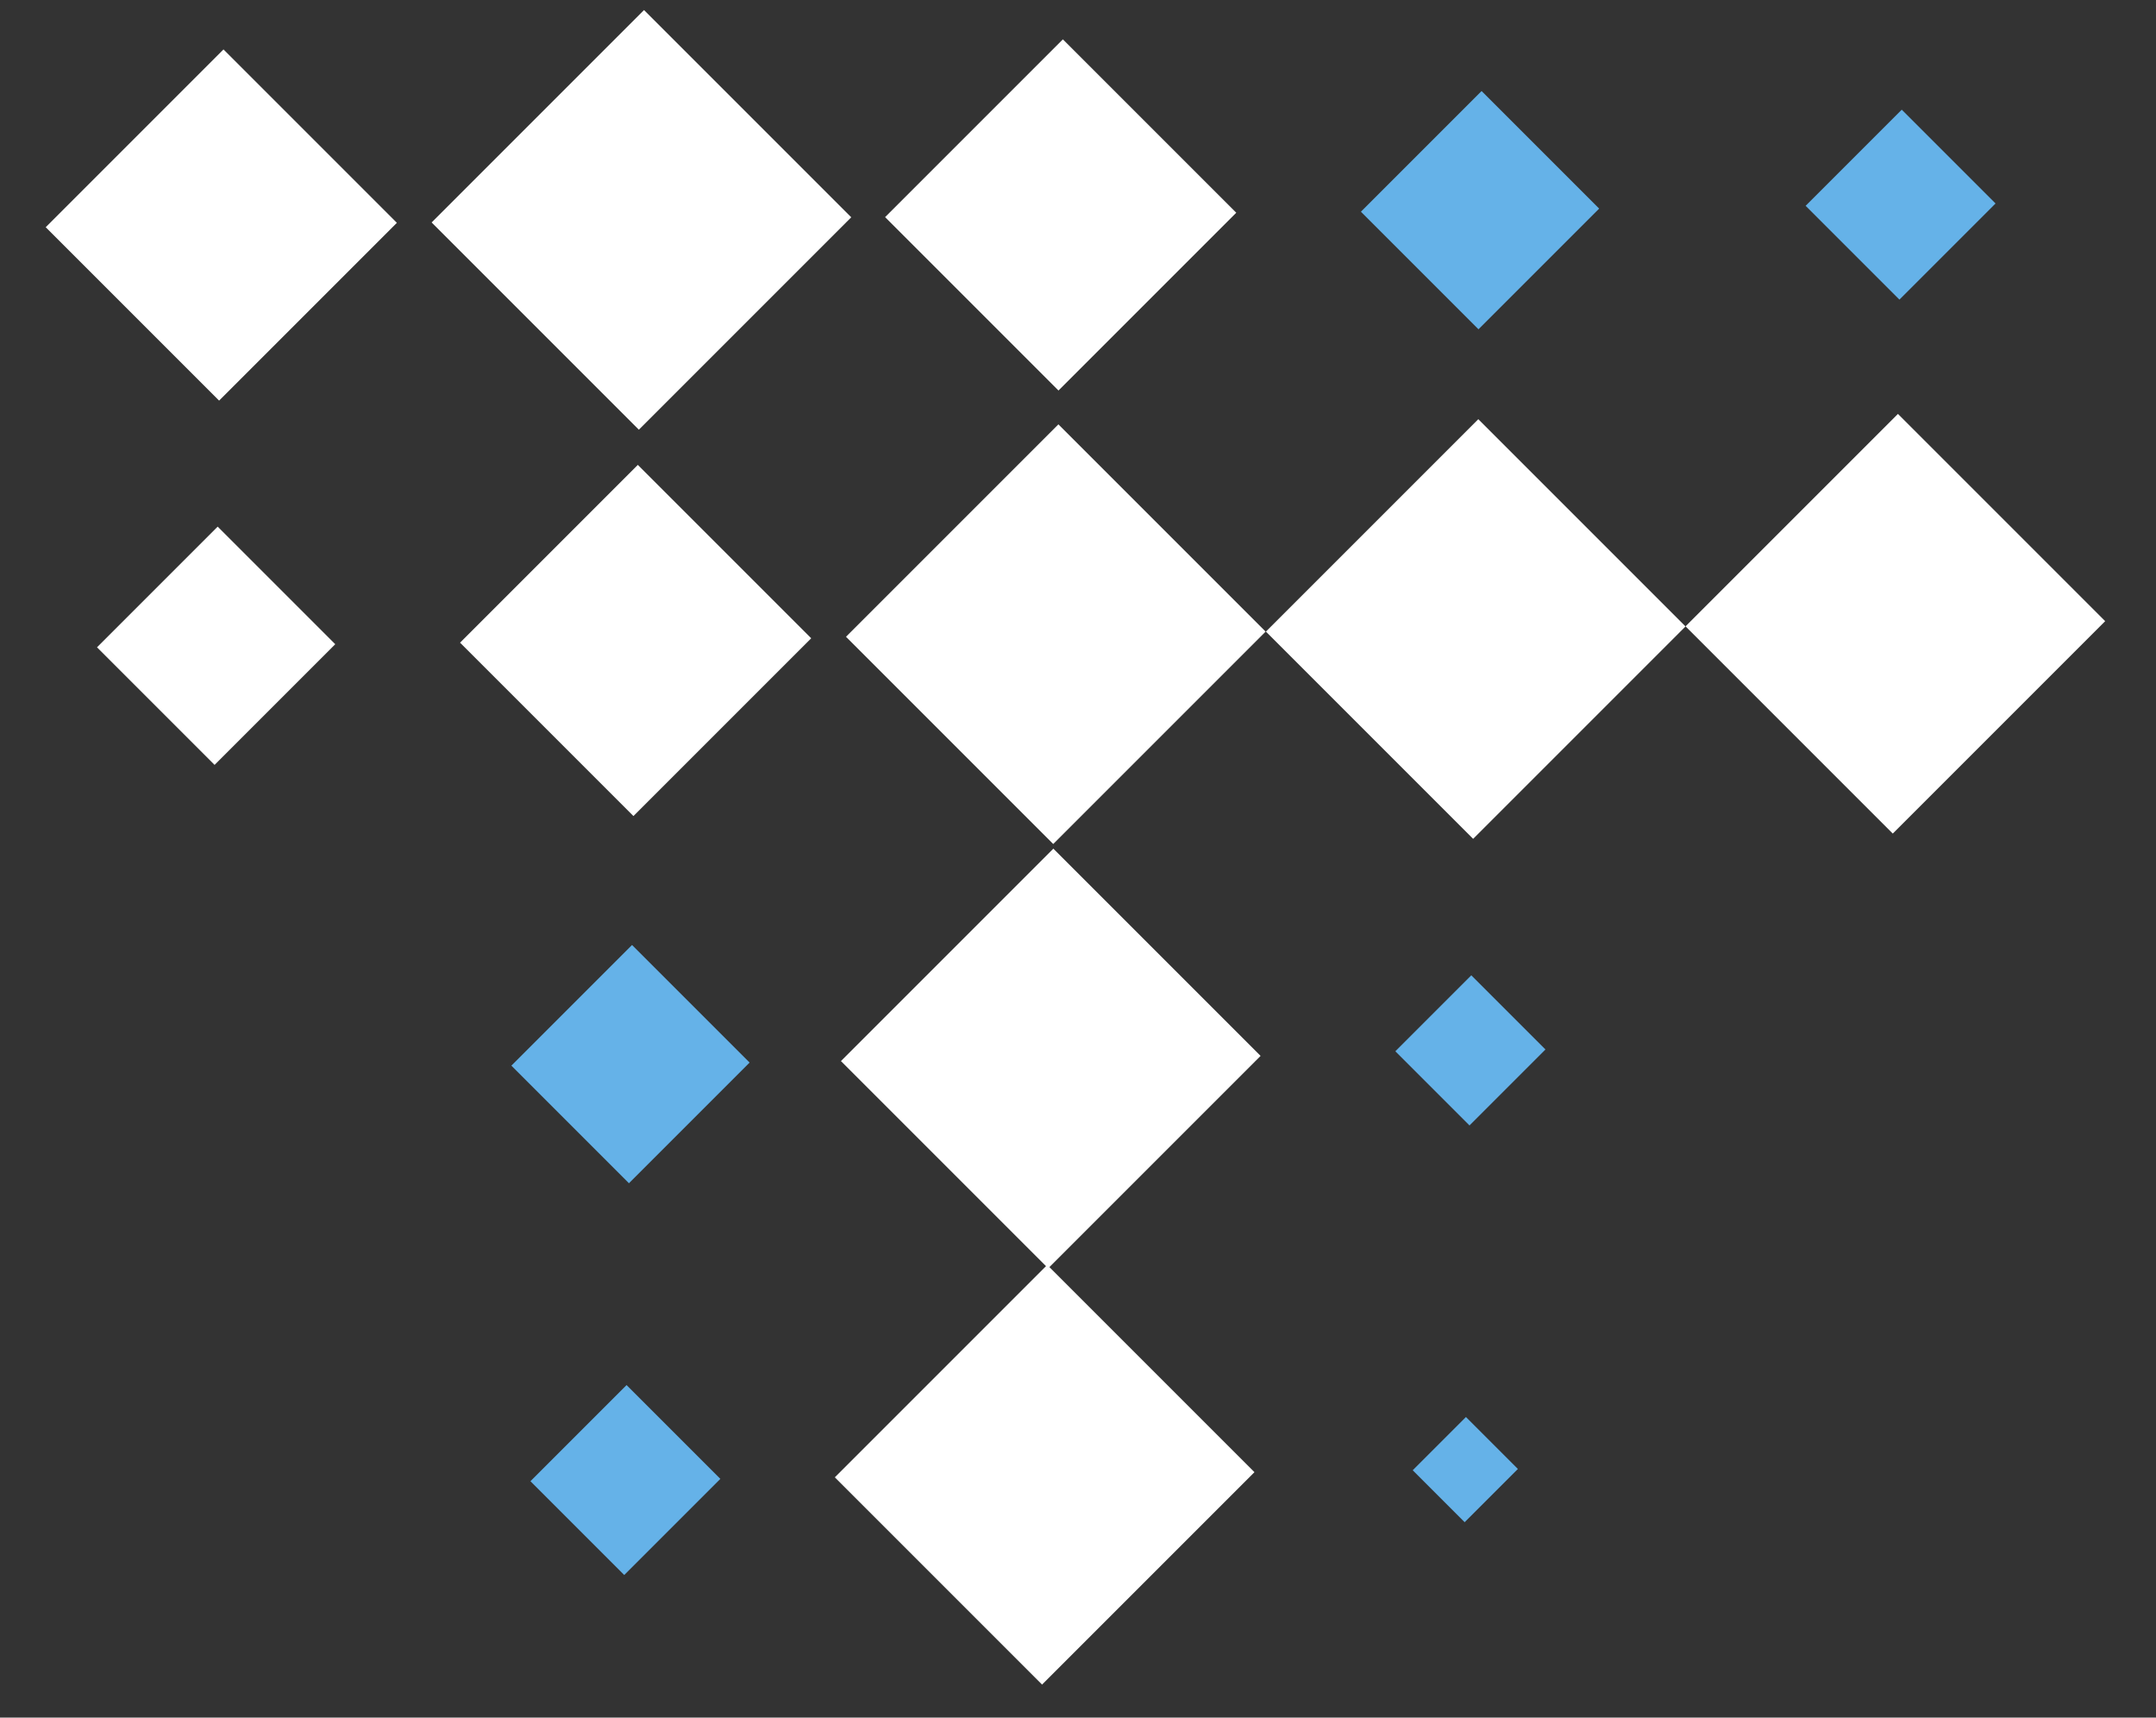
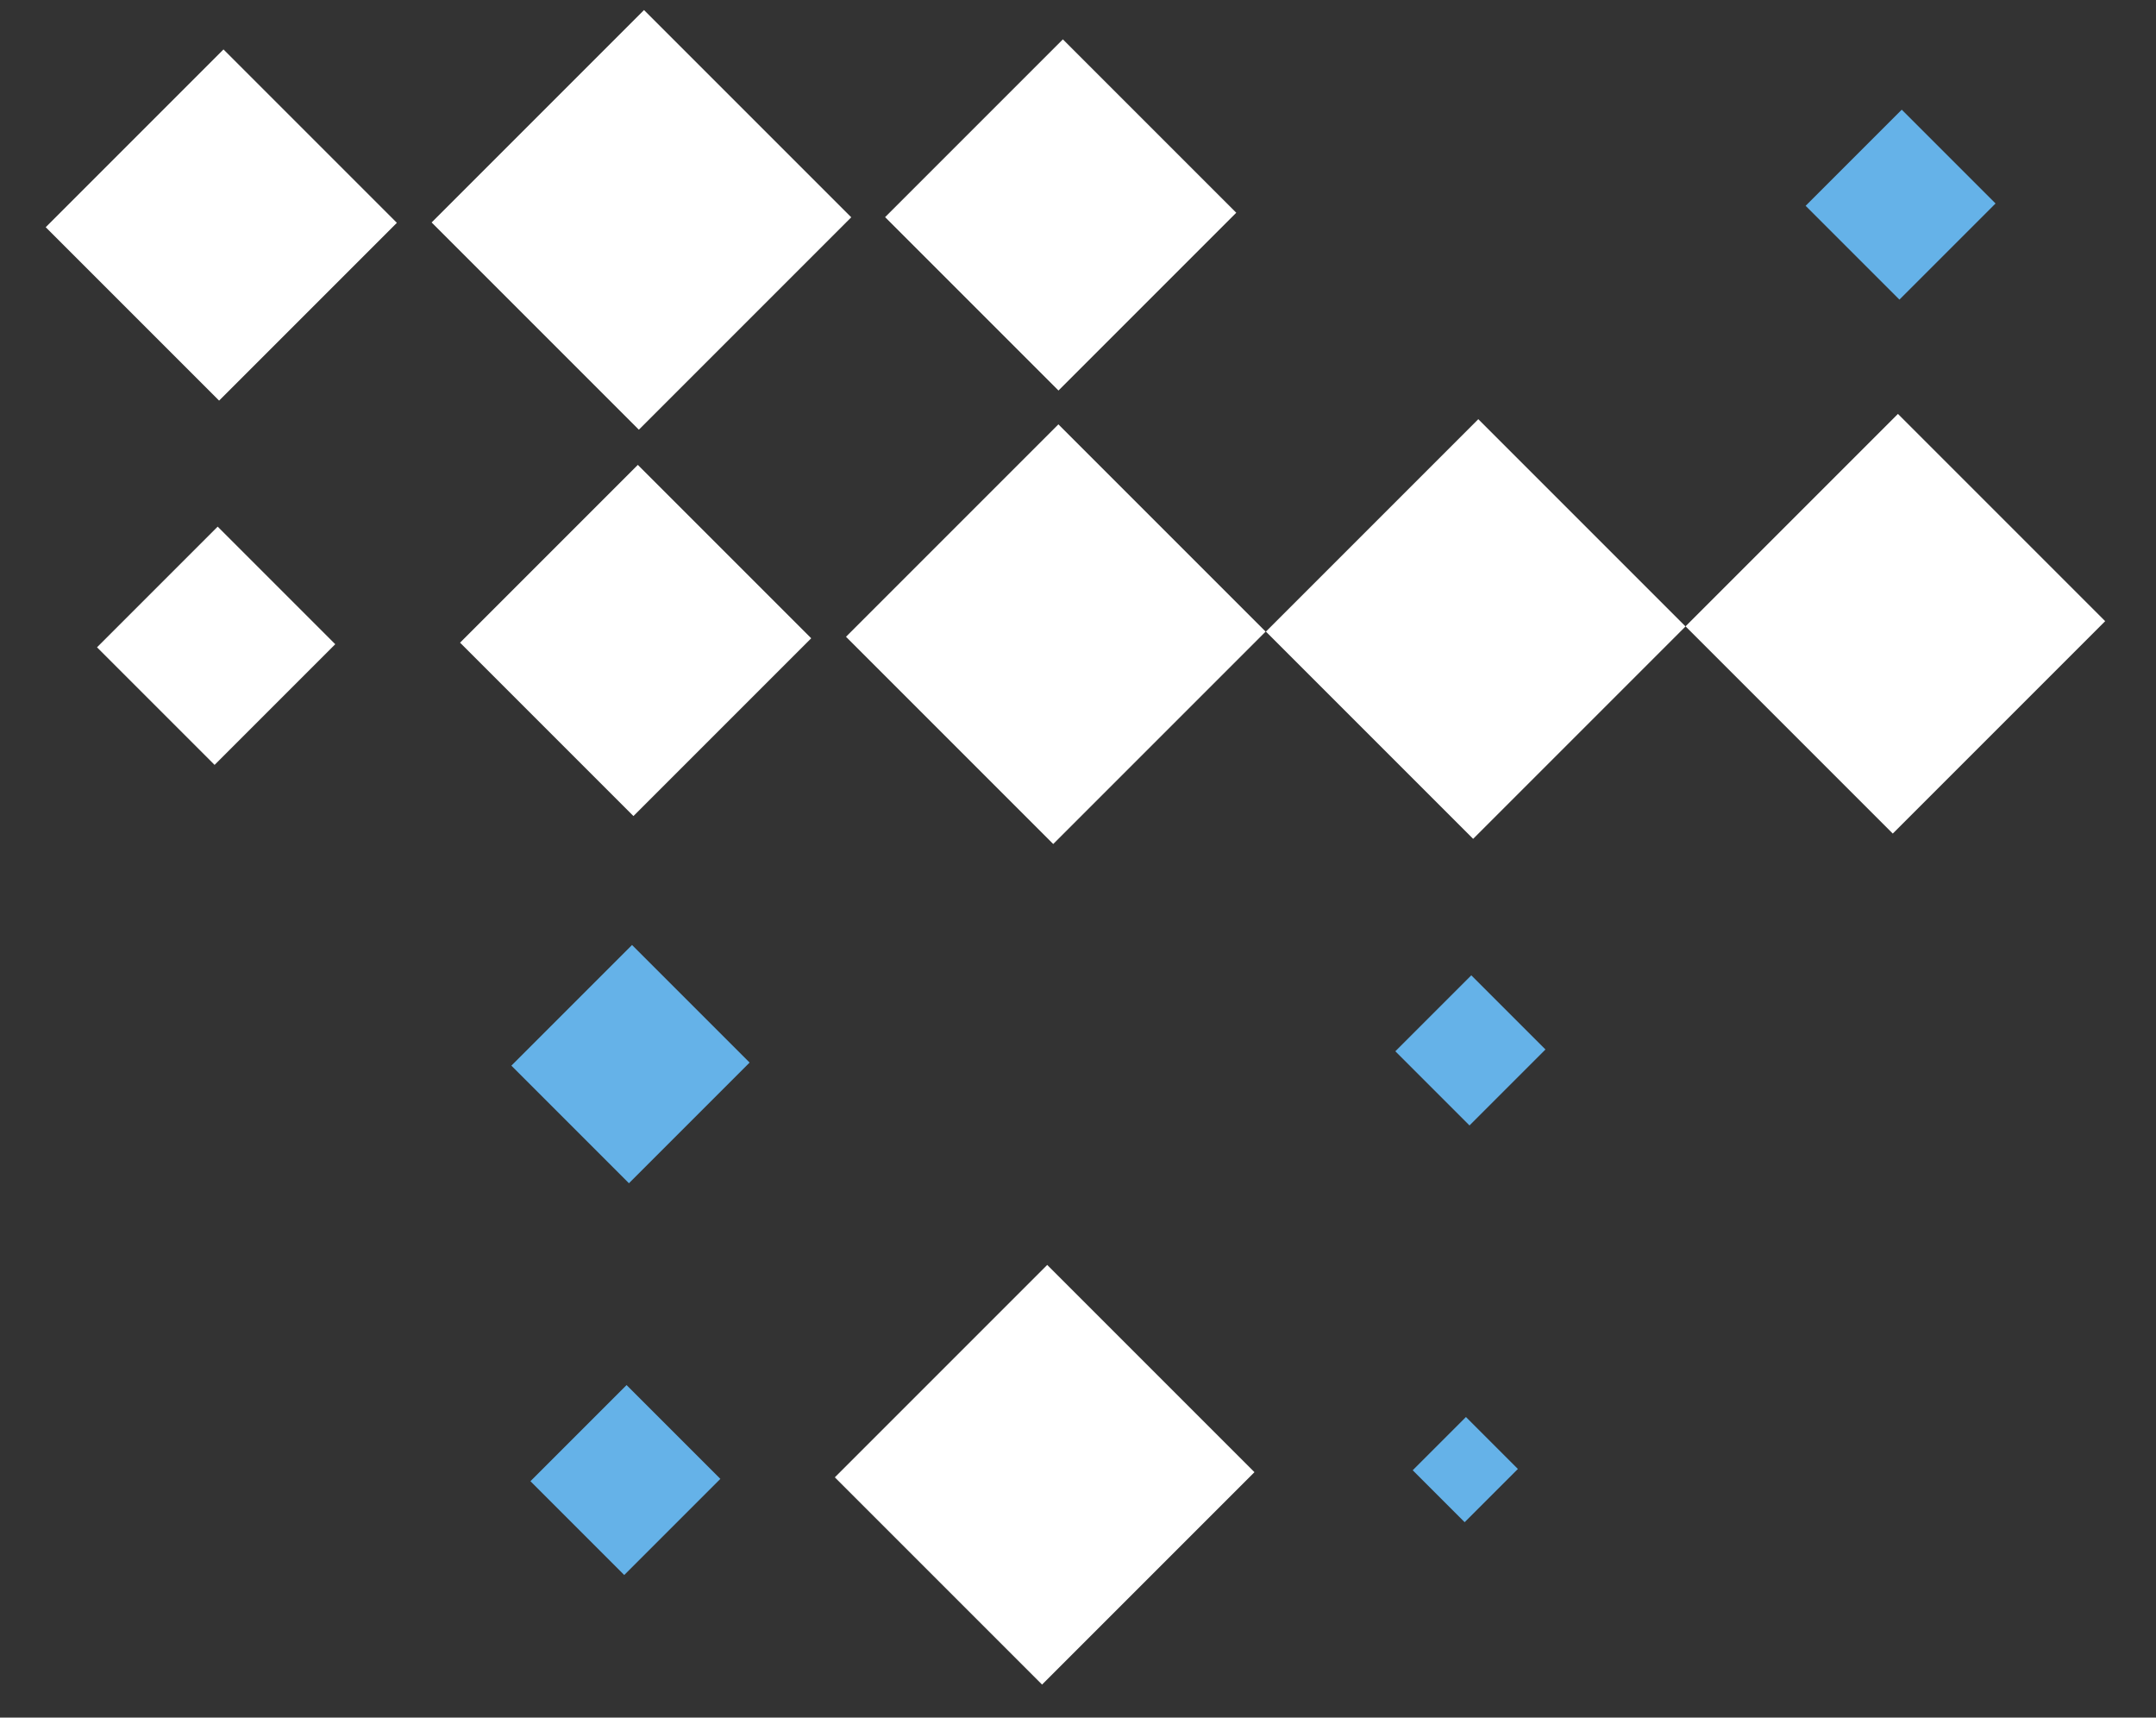
<svg xmlns="http://www.w3.org/2000/svg" id="Слой_1" data-name="Слой 1" viewBox="0 0 59 47">
  <rect x="0" y="0" width="59" height="47" fill="#333333" stroke="none" />
  <defs>
    <style>.cls-1{fill:#fff;}.cls-2{fill:#65b2e8;}</style>
  </defs>
  <rect class="cls-1" x="3.64" y="15.34" width="4.55" height="4.67" transform="translate(14.23 0.99) rotate(45)" />
  <rect class="cls-2" x="14.98" y="26.78" width="4.55" height="4.67" transform="translate(25.64 -3.67) rotate(45)" />
-   <rect class="cls-2" x="38.23" y="3.42" width="4.55" height="4.67" transform="translate(15.93 -26.96) rotate(45)" />
  <rect class="cls-1" x="25.67" y="2.44" width="6.71" height="6.88" transform="translate(12.66 -18.8) rotate(45)" />
  <rect class="cls-1" x="2.7" y="2.72" width="6.71" height="6.88" transform="translate(6.13 -2.48) rotate(45)" />
  <rect class="cls-1" x="14.04" y="14.09" width="6.71" height="6.88" transform="translate(17.49 -7.17) rotate(45)" />
  <rect class="cls-1" x="24.88" y="13.25" width="8.02" height="8.22" transform="translate(20.74 -15.35) rotate(45)" />
  <rect class="cls-1" x="13.54" y="1.91" width="8.02" height="8.22" transform="translate(9.4 -10.65) rotate(45)" />
  <rect class="cls-1" x="36.37" y="13.1" width="8.02" height="8.22" transform="translate(24 -23.51) rotate(45)" />
  <rect class="cls-1" x="47.86" y="12.96" width="8.02" height="8.22" transform="translate(27.26 -31.68) rotate(45)" />
-   <rect class="cls-1" x="24.74" y="24.86" width="8.02" height="8.22" transform="translate(28.91 -11.85) rotate(45)" />
  <rect class="cls-1" x="24.58" y="36.25" width="8.02" height="8.22" transform="translate(36.91 -8.4) rotate(45)" />
  <rect class="cls-2" x="38.8" y="27.27" width="2.87" height="2.94" transform="translate(32.11 -20.03) rotate(45)" />
  <rect class="cls-2" x="39.09" y="39.18" width="2.01" height="2.06" transform="translate(40.18 -16.57) rotate(45)" />
  <rect class="cls-2" x="50.2" y="3.74" width="3.63" height="3.72" transform="translate(19.19 -35.14) rotate(45)" />
  <rect class="cls-2" x="15.3" y="38.64" width="3.63" height="3.72" transform="translate(33.65 -0.24) rotate(45)" />
</svg>